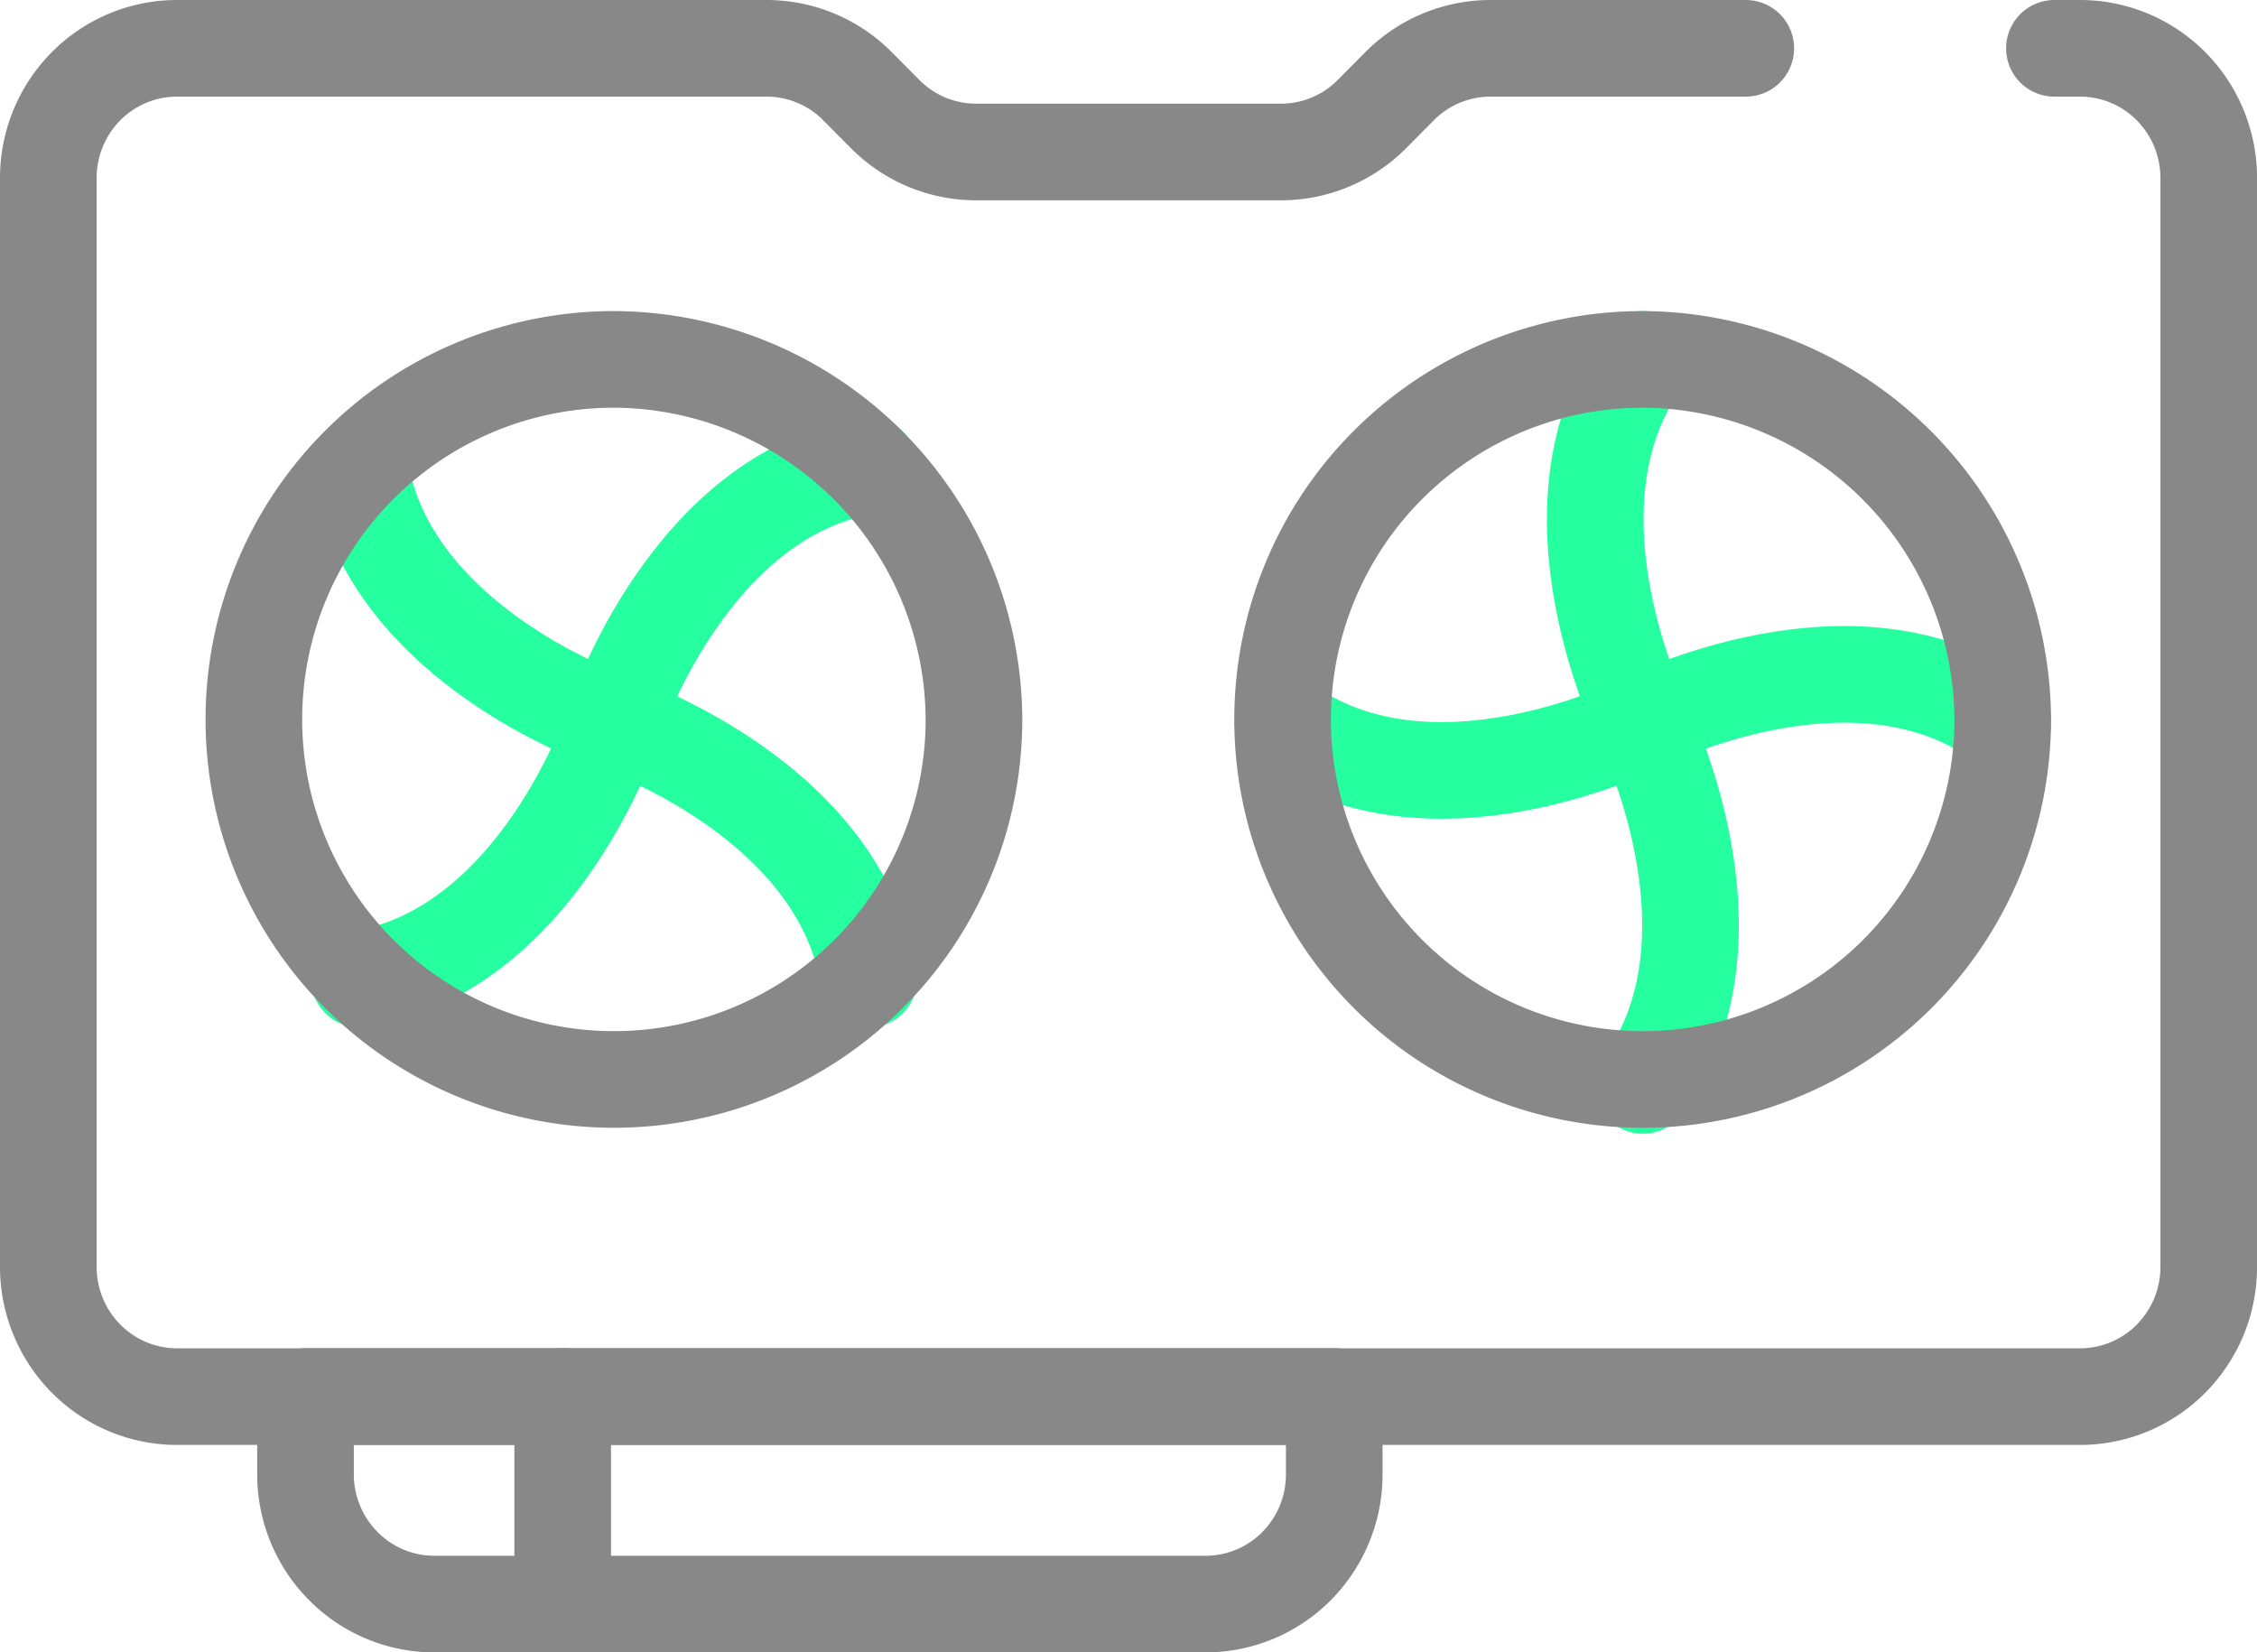
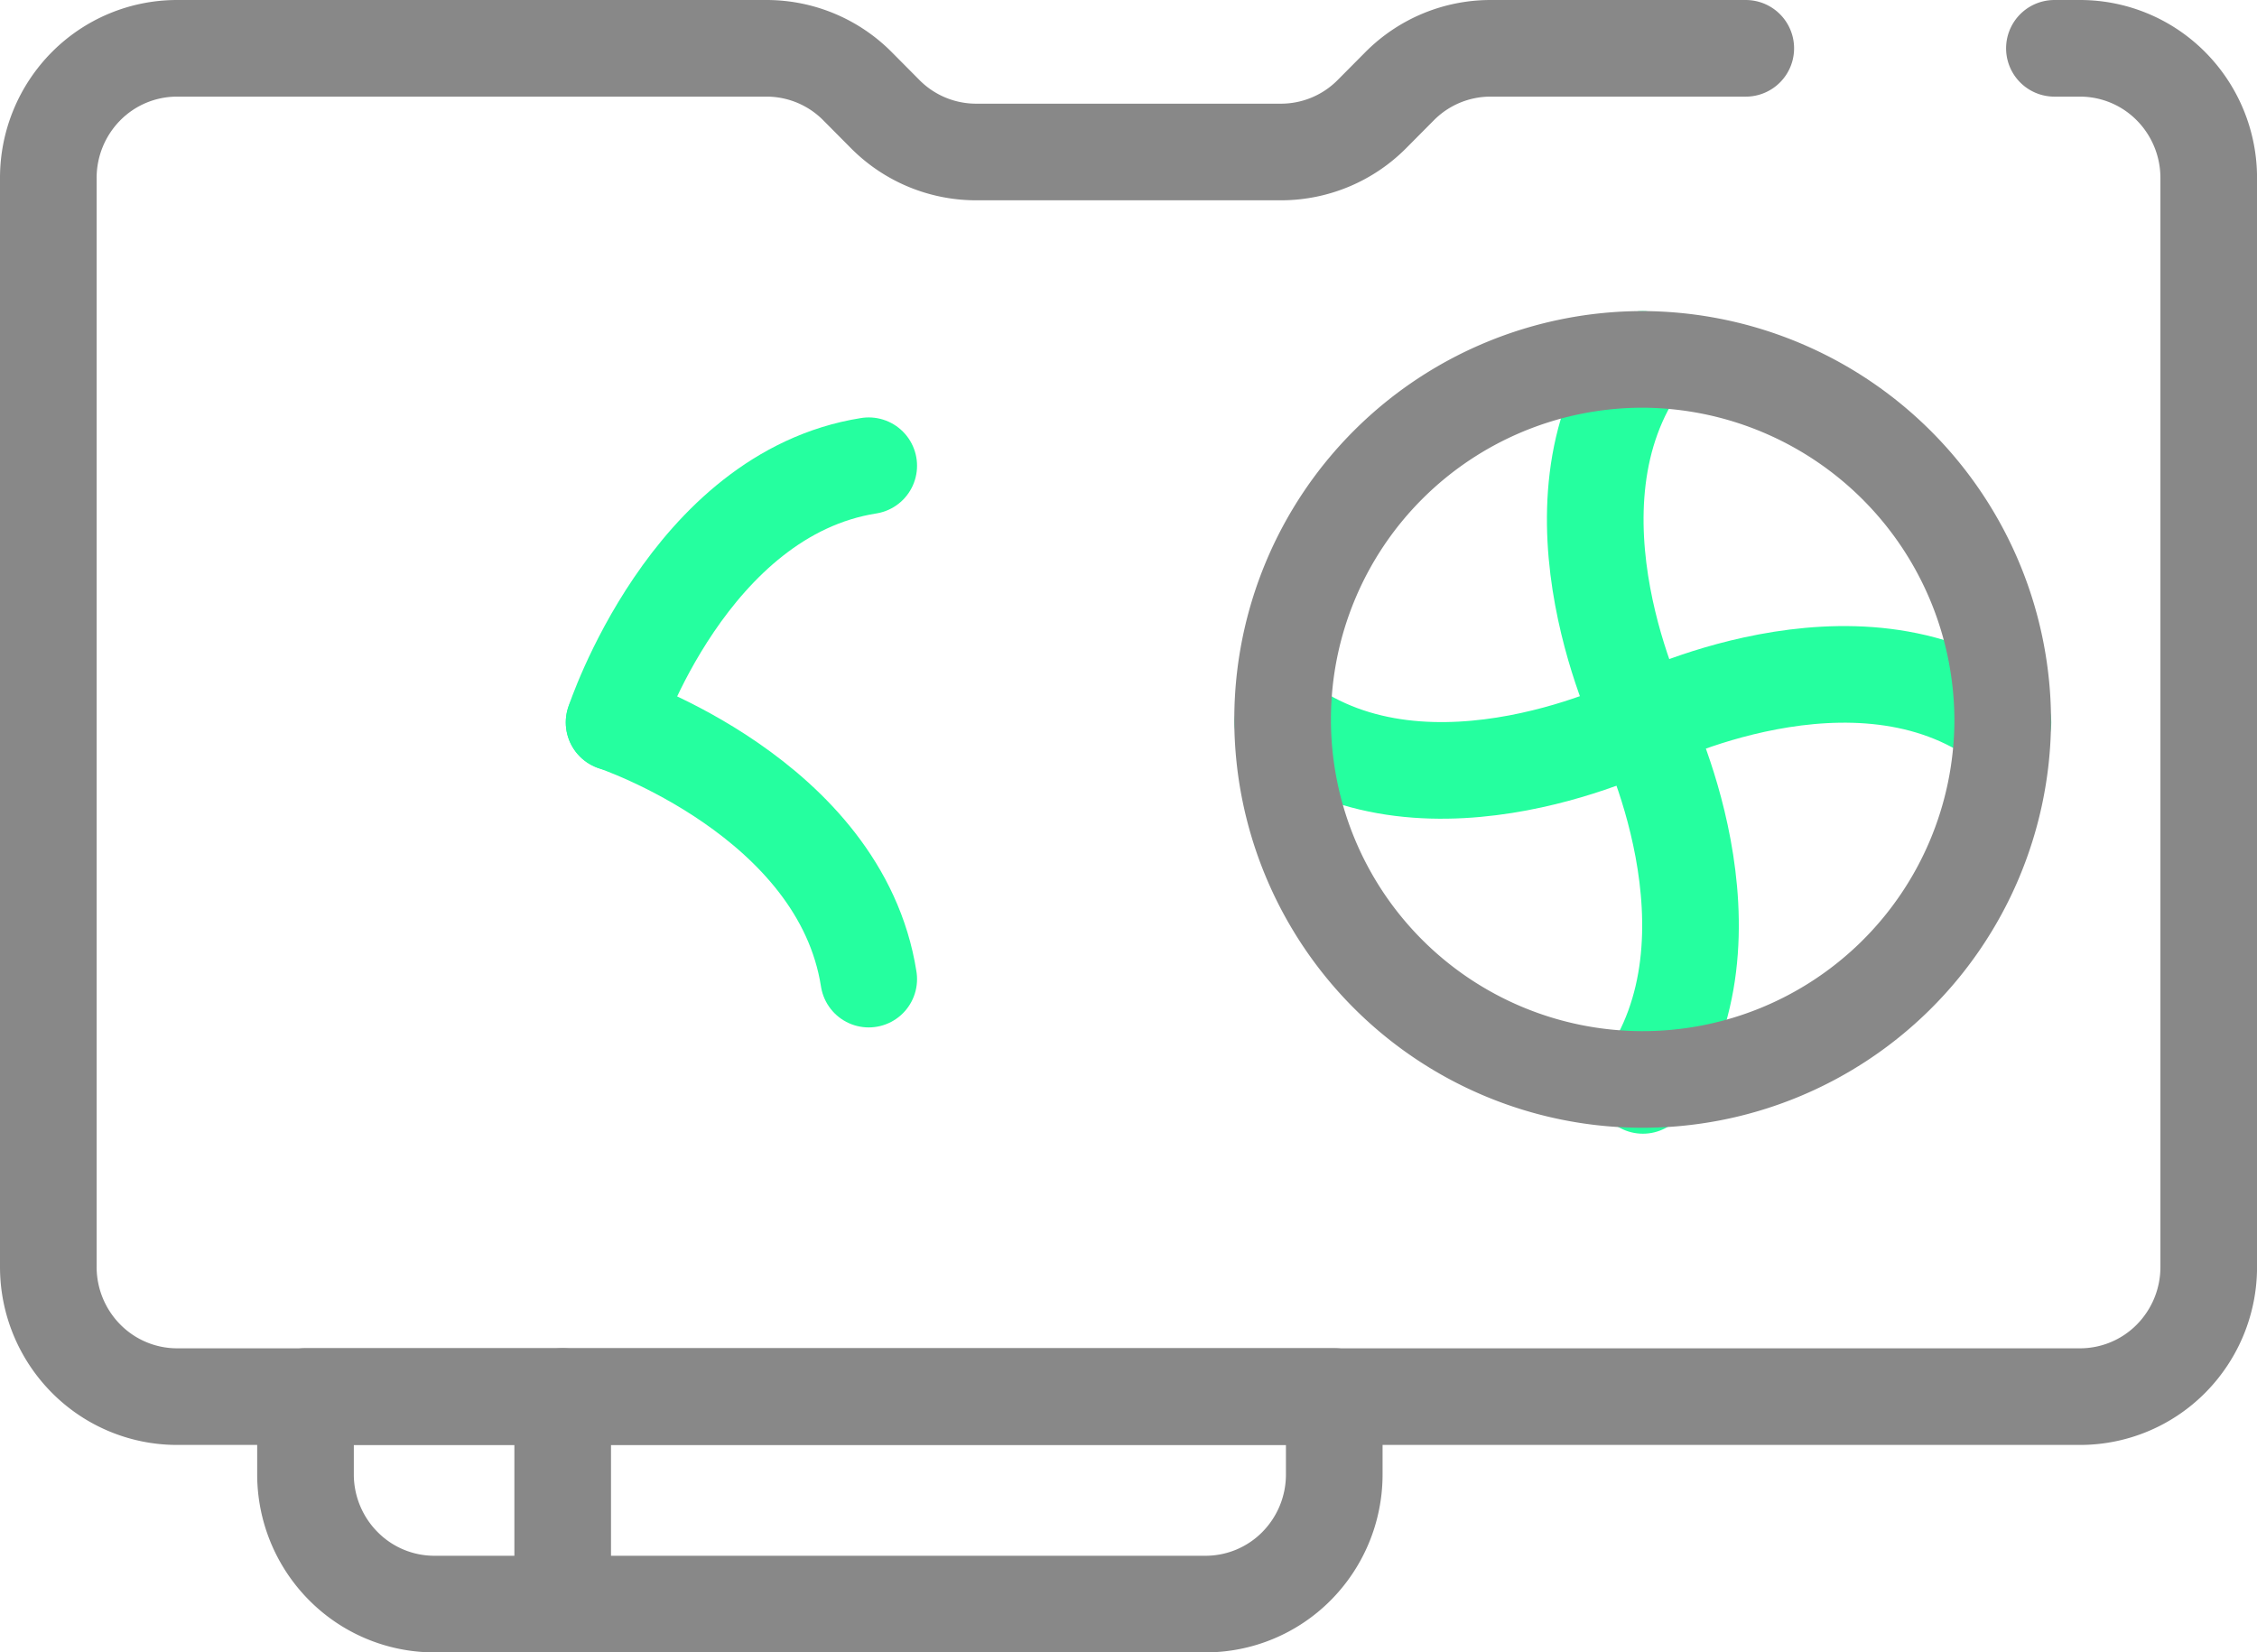
<svg xmlns="http://www.w3.org/2000/svg" width="46.713" height="34.199" viewBox="0 0 46.713 34.199">
  <g data-name="GPU icon">
    <path d="M41.52 0h.532a2.651 2.651 0 0 1 1.882.786 2.694 2.694 0 0 1 .78 1.9v22.536a2.694 2.694 0 0 1-.78 1.9 2.651 2.651 0 0 1-1.882.786H2.662A2.651 2.651 0 0 1 .78 27.12a2.694 2.694 0 0 1-.78-1.9V2.683A2.694 2.694 0 0 1 .78.786 2.651 2.651 0 0 1 2.662 0h12.205a2.651 2.651 0 0 1 1.882.786l.57.574a2.651 2.651 0 0 0 1.882.786h6.313a2.651 2.651 0 0 0 1.882-.786l.57-.574A2.651 2.651 0 0 1 29.846 0h5.286" transform="translate(1 1)" style="stroke:#888;fill:none;stroke-linecap:round;stroke-linejoin:round;stroke-width:2px" />
    <path data-name="Vector" d="M0 0h21.292v1.61a2.694 2.694 0 0 1-.78 1.9 2.651 2.651 0 0 1-1.882.786H2.662A2.651 2.651 0 0 1 .78 3.507 2.694 2.694 0 0 1 0 1.61z" transform="translate(6.323 28.906)" style="stroke:#888;fill:none;stroke-linecap:round;stroke-linejoin:round;stroke-width:2px" />
    <path data-name="Vector" d="M0 5.313S1.546.59 5.27 0" transform="translate(12.71 9.64)" style="stroke:#25ff9f;fill:none;stroke-linecap:round;stroke-linejoin:round;stroke-width:2px" />
-     <path data-name="Vector" d="M5.27 0S3.723 4.722 0 5.313" transform="translate(7.441 14.953)" style="stroke:#25ff9f;fill:none;stroke-linecap:round;stroke-linejoin:round;stroke-width:2px" />
    <path data-name="Vector" d="M0 0s4.684 1.559 5.27 5.313" transform="translate(12.71 14.953)" style="stroke:#25ff9f;fill:none;stroke-linecap:round;stroke-linejoin:round;stroke-width:2px" />
-     <path data-name="Vector" d="M5.27 5.313S.586 3.754 0 0" transform="translate(7.441 9.64)" style="stroke:#25ff9f;fill:none;stroke-linecap:round;stroke-linejoin:round;stroke-width:2px" />
-     <path data-name="Vector" d="M14.9 7.513A7.452 7.452 0 1 1 7.452 0 7.483 7.483 0 0 1 14.9 7.513z" transform="translate(5.258 7.439)" style="stroke:#888;fill:none;stroke-linecap:round;stroke-linejoin:round;stroke-width:2px" />
+     <path data-name="Vector" d="M14.9 7.513z" transform="translate(5.258 7.439)" style="stroke:#888;fill:none;stroke-linecap:round;stroke-linejoin:round;stroke-width:2px" />
    <path data-name="Vector" d="M0 .993s4.407-2.235 7.452 0" transform="translate(34.003 13.959)" style="stroke:#25ff9f;fill:none;stroke-linecap:round;stroke-linejoin:round;stroke-width:2px" />
    <path data-name="Vector" d="M7.452 0S3.045 2.235 0 0" transform="translate(26.55 14.953)" style="stroke:#25ff9f;fill:none;stroke-linecap:round;stroke-linejoin:round;stroke-width:2px" />
    <path data-name="Vector" d="M0 0s2.217 4.443 0 7.513" transform="translate(34.003 14.953)" style="stroke:#25ff9f;fill:none;stroke-linecap:round;stroke-linejoin:round;stroke-width:2px" />
    <path data-name="Vector" d="M.985 7.513S-1.232 3.07.985 0" transform="translate(33.017 7.439)" style="stroke:#25ff9f;fill:none;stroke-linecap:round;stroke-linejoin:round;stroke-width:2px" />
    <path data-name="Vector" d="M14.9 7.513A7.452 7.452 0 1 1 7.452 0 7.483 7.483 0 0 1 14.9 7.513z" transform="translate(26.55 7.439)" style="stroke:#888;fill:none;stroke-linecap:round;stroke-linejoin:round;stroke-width:2px" />
    <path data-name="Vector" d="M0 0v4.293" transform="translate(11.646 28.906)" style="stroke:#888;fill:none;stroke-linecap:round;stroke-linejoin:round;stroke-width:2px" />
  </g>
</svg>